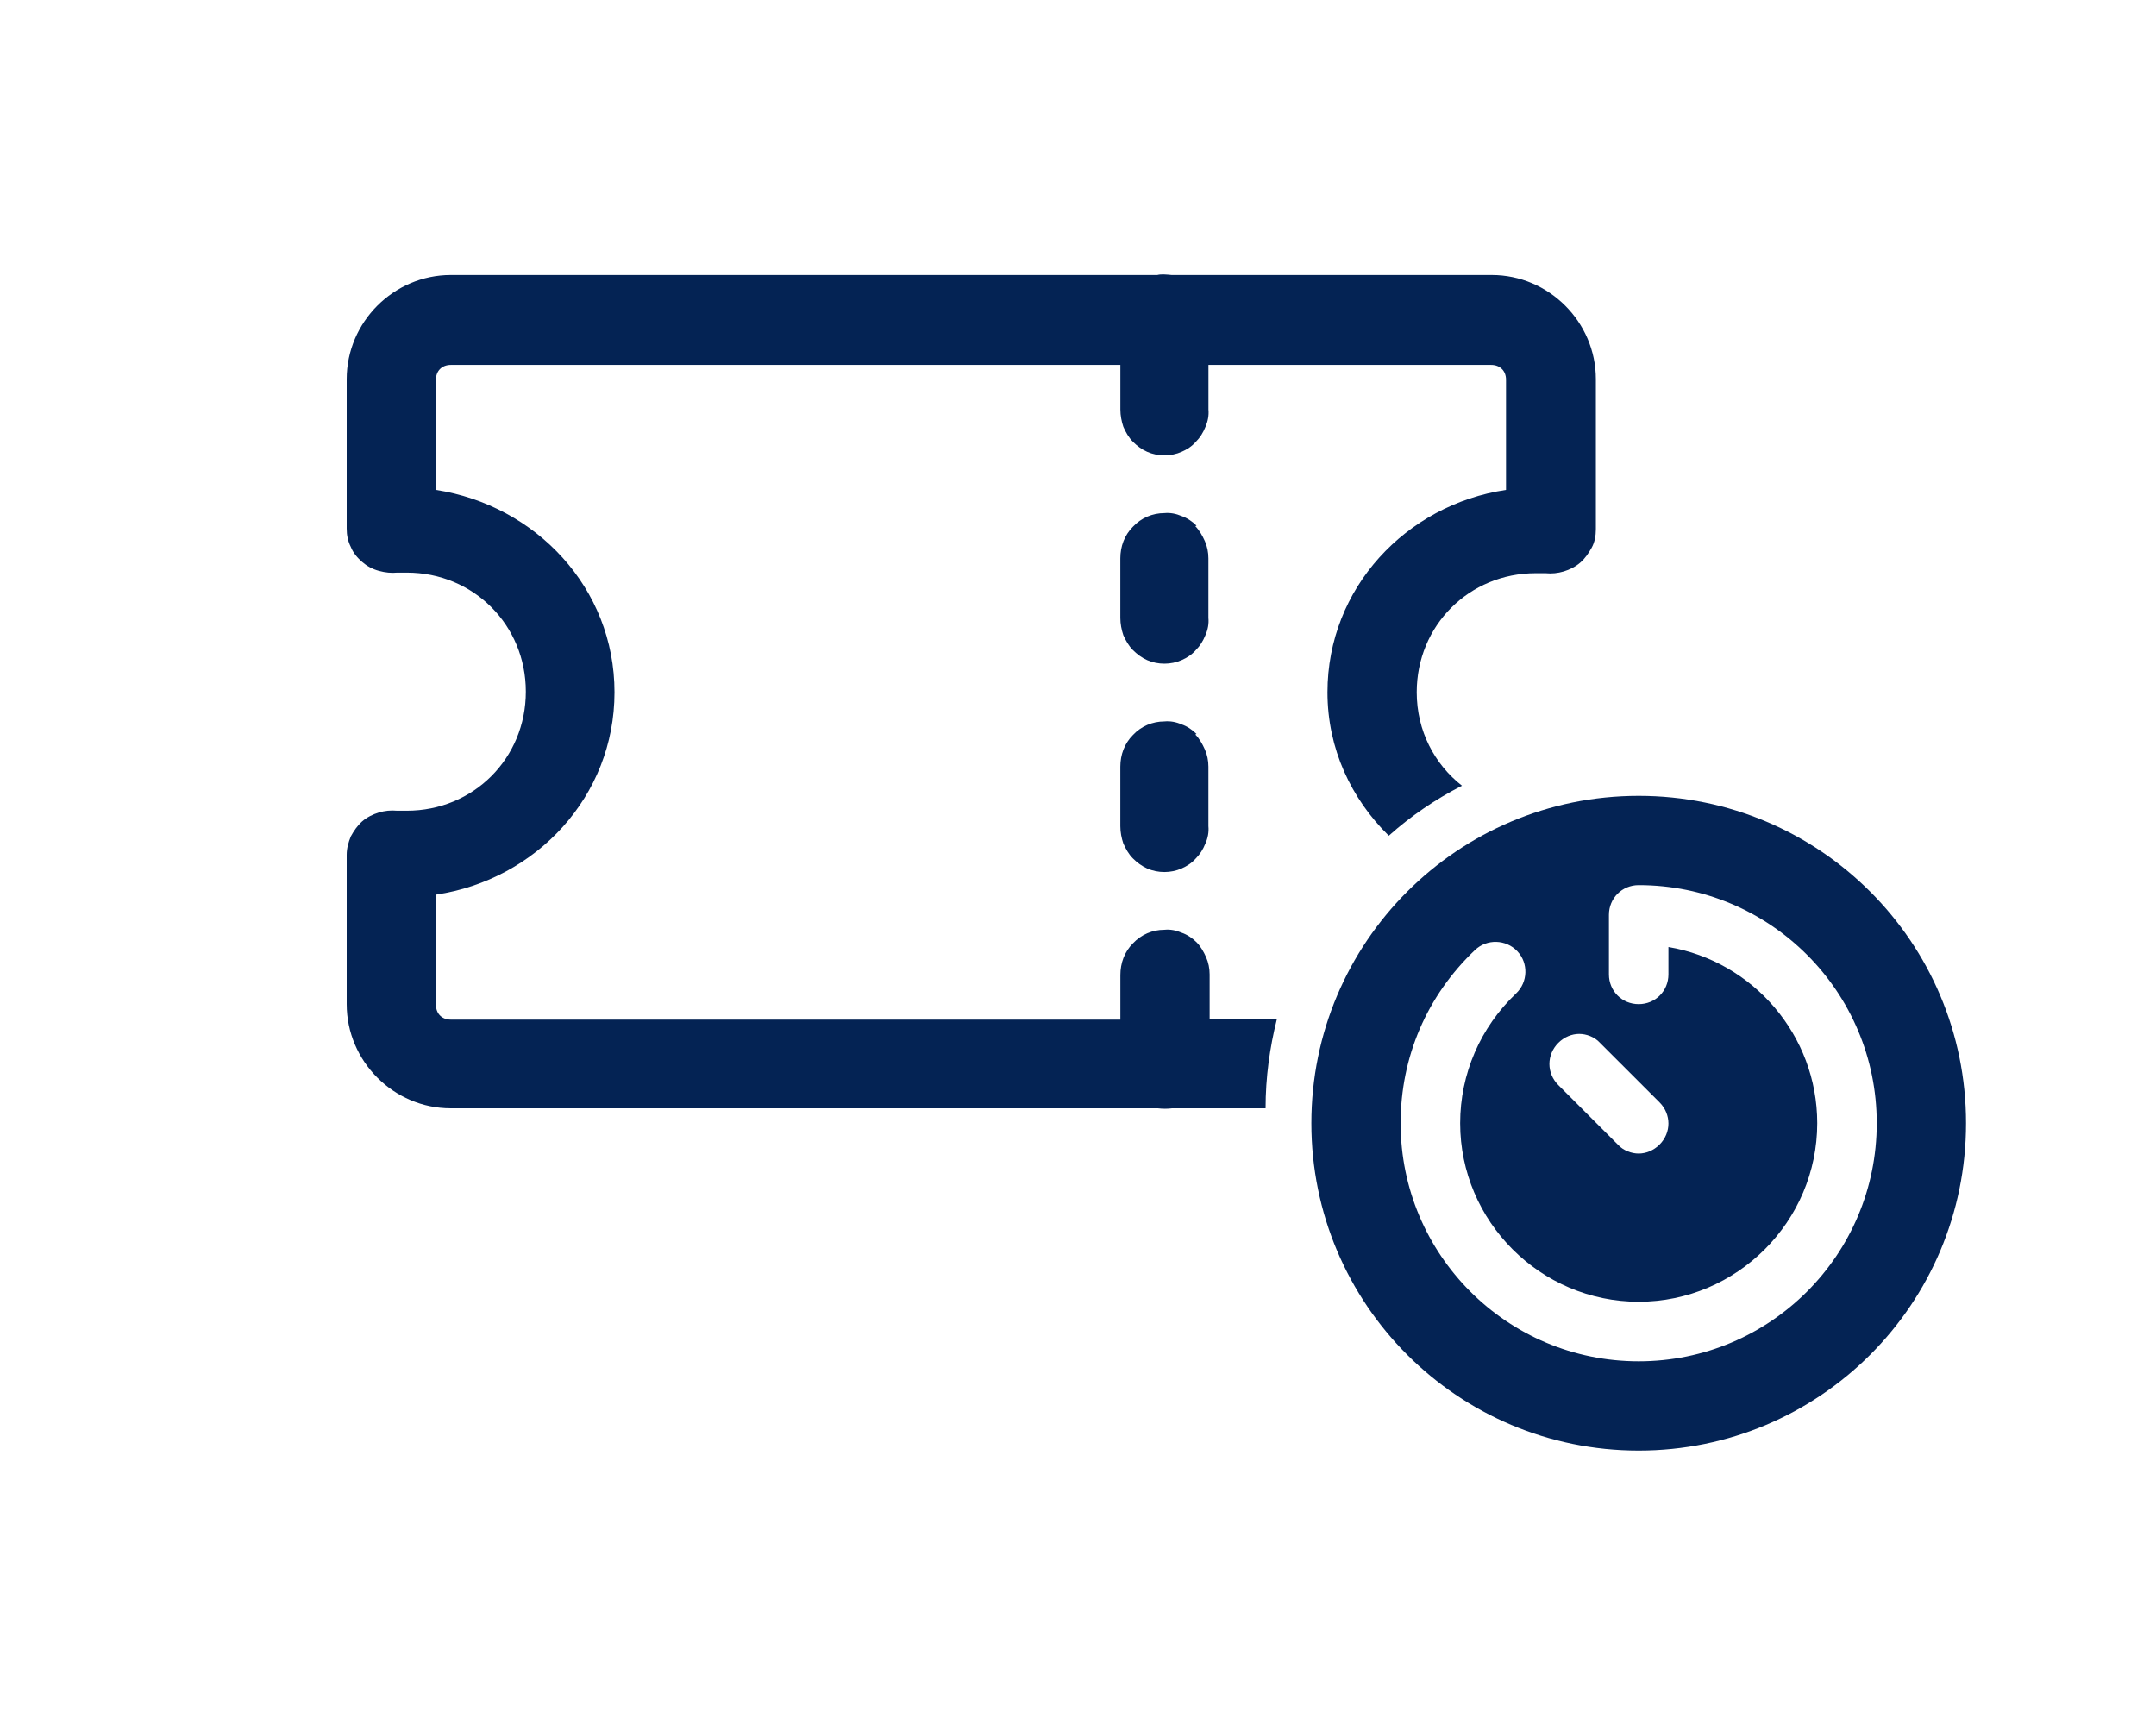
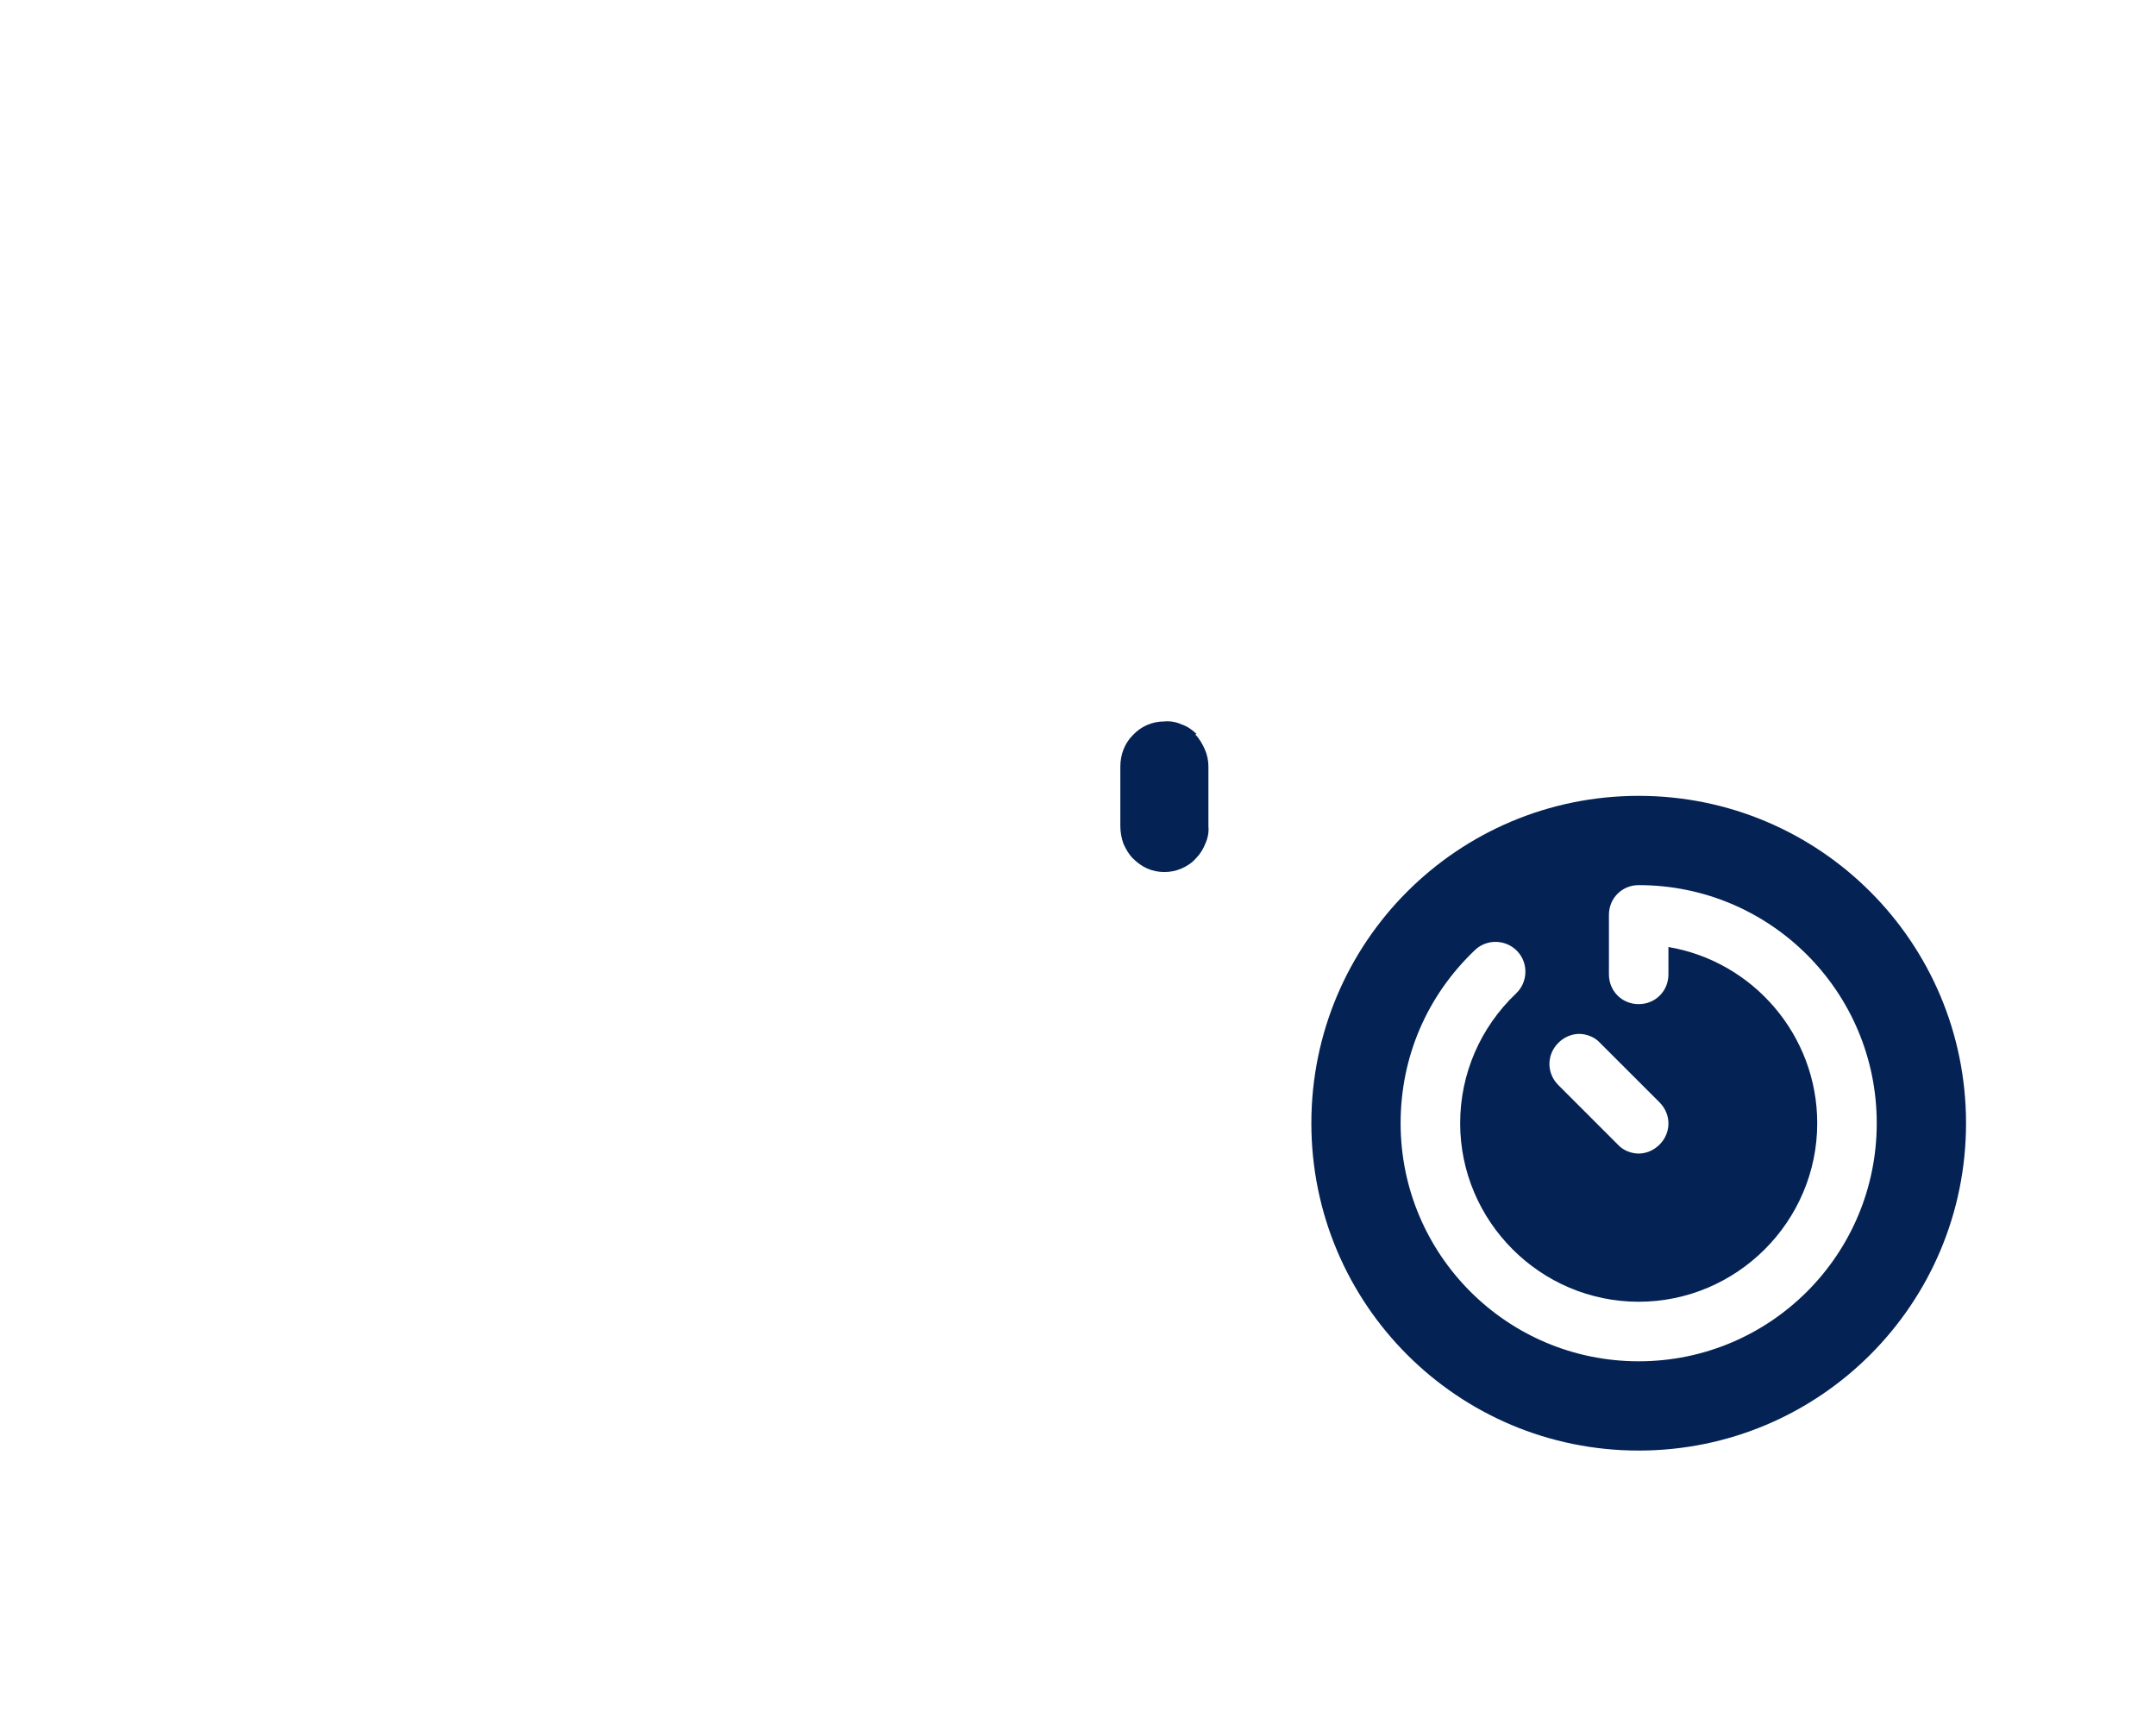
<svg xmlns="http://www.w3.org/2000/svg" width="55" height="44" viewBox="0 0 55 44" fill="none">
-   <path d="M30.523 13.407C30.417 13.301 30.28 13.21 30.144 13.164C30.007 13.104 29.855 13.073 29.704 13.088C29.4 13.088 29.111 13.21 28.899 13.438C28.686 13.65 28.58 13.938 28.58 14.242V15.76C28.58 15.912 28.61 16.064 28.656 16.201C28.717 16.337 28.793 16.474 28.899 16.58C29.005 16.686 29.127 16.778 29.263 16.838C29.4 16.899 29.552 16.929 29.704 16.929C29.855 16.929 30.007 16.899 30.144 16.838C30.28 16.778 30.402 16.702 30.508 16.58C30.614 16.474 30.69 16.352 30.751 16.201C30.812 16.064 30.842 15.912 30.827 15.76V14.242C30.827 14.09 30.797 13.938 30.736 13.802C30.675 13.665 30.599 13.529 30.493 13.422L30.523 13.407Z" fill="#042354" />
  <path d="M30.523 18.721C30.417 18.615 30.28 18.523 30.144 18.478C30.007 18.417 29.855 18.387 29.704 18.402C29.4 18.402 29.111 18.523 28.899 18.751C28.686 18.964 28.58 19.252 28.58 19.556V21.074C28.58 21.226 28.61 21.378 28.656 21.514C28.717 21.651 28.793 21.788 28.899 21.894C29.005 22 29.127 22.091 29.263 22.152C29.4 22.213 29.552 22.243 29.704 22.243C29.855 22.243 30.007 22.213 30.144 22.152C30.28 22.091 30.402 22.015 30.508 21.894C30.614 21.788 30.69 21.666 30.751 21.514C30.812 21.378 30.842 21.226 30.827 21.074V19.556C30.827 19.404 30.797 19.252 30.736 19.116C30.675 18.979 30.599 18.842 30.493 18.736L30.523 18.721Z" fill="#042354" />
-   <path d="M30.858 25.993V24.854C30.858 24.702 30.828 24.551 30.767 24.414C30.706 24.277 30.63 24.141 30.524 24.034C30.418 23.928 30.281 23.837 30.144 23.791C30.008 23.731 29.856 23.7 29.704 23.716C29.4 23.716 29.112 23.837 28.899 24.065C28.687 24.277 28.581 24.566 28.581 24.869V26.008H11.501C11.273 26.008 11.121 25.856 11.121 25.628V22.82C13.672 22.44 15.676 20.315 15.676 17.658C15.676 15.001 13.672 12.891 11.121 12.496V9.687C11.121 9.46 11.273 9.308 11.501 9.308H28.581V10.446C28.581 10.598 28.611 10.75 28.657 10.887C28.717 11.023 28.793 11.16 28.899 11.266C29.006 11.373 29.127 11.464 29.264 11.524C29.4 11.585 29.552 11.615 29.704 11.615C29.856 11.615 30.008 11.585 30.144 11.524C30.281 11.464 30.402 11.388 30.509 11.266C30.615 11.16 30.691 11.039 30.752 10.887C30.812 10.75 30.843 10.598 30.828 10.446V9.308H38.039C38.267 9.308 38.419 9.46 38.419 9.687V12.496C35.868 12.876 33.864 15.001 33.864 17.658C33.864 19.1 34.471 20.375 35.428 21.317C35.989 20.816 36.612 20.391 37.295 20.041C36.597 19.495 36.141 18.645 36.141 17.658C36.141 15.957 37.477 14.621 39.178 14.621C39.269 14.621 39.345 14.621 39.421 14.621C39.588 14.637 39.739 14.621 39.891 14.576C40.043 14.53 40.195 14.454 40.316 14.348C40.438 14.242 40.529 14.105 40.605 13.969C40.681 13.832 40.711 13.665 40.711 13.498V9.672C40.711 8.215 39.512 7.015 38.054 7.015H29.886C29.886 7.015 29.75 7 29.689 7C29.628 7 29.583 7 29.522 7.015H11.501C10.043 7.015 8.844 8.215 8.844 9.672V13.483C8.844 13.65 8.874 13.802 8.95 13.953C9.011 14.105 9.117 14.227 9.238 14.333C9.36 14.439 9.497 14.515 9.664 14.561C9.831 14.606 9.982 14.621 10.134 14.606C10.21 14.606 10.286 14.606 10.377 14.606C12.078 14.606 13.414 15.942 13.414 17.643C13.414 19.343 12.078 20.679 10.377 20.679C10.286 20.679 10.21 20.679 10.134 20.679C9.967 20.664 9.815 20.679 9.664 20.725C9.512 20.77 9.36 20.846 9.238 20.952C9.117 21.059 9.026 21.195 8.95 21.332C8.889 21.484 8.844 21.636 8.844 21.803V25.613C8.844 27.071 10.043 28.27 11.501 28.27H29.537C29.659 28.285 29.78 28.285 29.901 28.27H32.285C32.285 27.481 32.391 26.722 32.574 25.993H30.843H30.858Z" fill="#042354" />
  <path d="M41.803 20.3C37.188 20.3 33.453 24.034 33.453 28.65C33.453 33.265 37.188 37 41.803 37C46.419 37 50.154 33.265 50.154 28.65C50.154 24.034 46.419 20.3 41.803 20.3ZM39.754 26.6C39.906 26.448 40.103 26.372 40.285 26.372C40.467 26.372 40.68 26.448 40.816 26.6L42.335 28.118C42.638 28.422 42.638 28.893 42.335 29.196C42.183 29.348 41.986 29.424 41.803 29.424C41.621 29.424 41.409 29.348 41.272 29.196L39.754 27.678C39.45 27.375 39.45 26.904 39.754 26.6ZM41.803 34.723C38.448 34.723 35.73 32.005 35.73 28.65C35.73 26.965 36.398 25.401 37.628 24.232C37.932 23.943 38.418 23.959 38.706 24.262C38.995 24.566 38.979 25.052 38.676 25.34C37.765 26.205 37.249 27.39 37.249 28.65C37.249 31.155 39.298 33.204 41.803 33.204C44.308 33.204 46.358 31.155 46.358 28.65C46.358 26.403 44.718 24.52 42.562 24.156V24.854C42.562 25.279 42.228 25.613 41.803 25.613C41.378 25.613 41.044 25.279 41.044 24.854V23.336C41.044 22.911 41.378 22.577 41.803 22.577C45.159 22.577 47.876 25.294 47.876 28.65C47.876 32.005 45.159 34.723 41.803 34.723Z" fill="#042354" />
</svg>